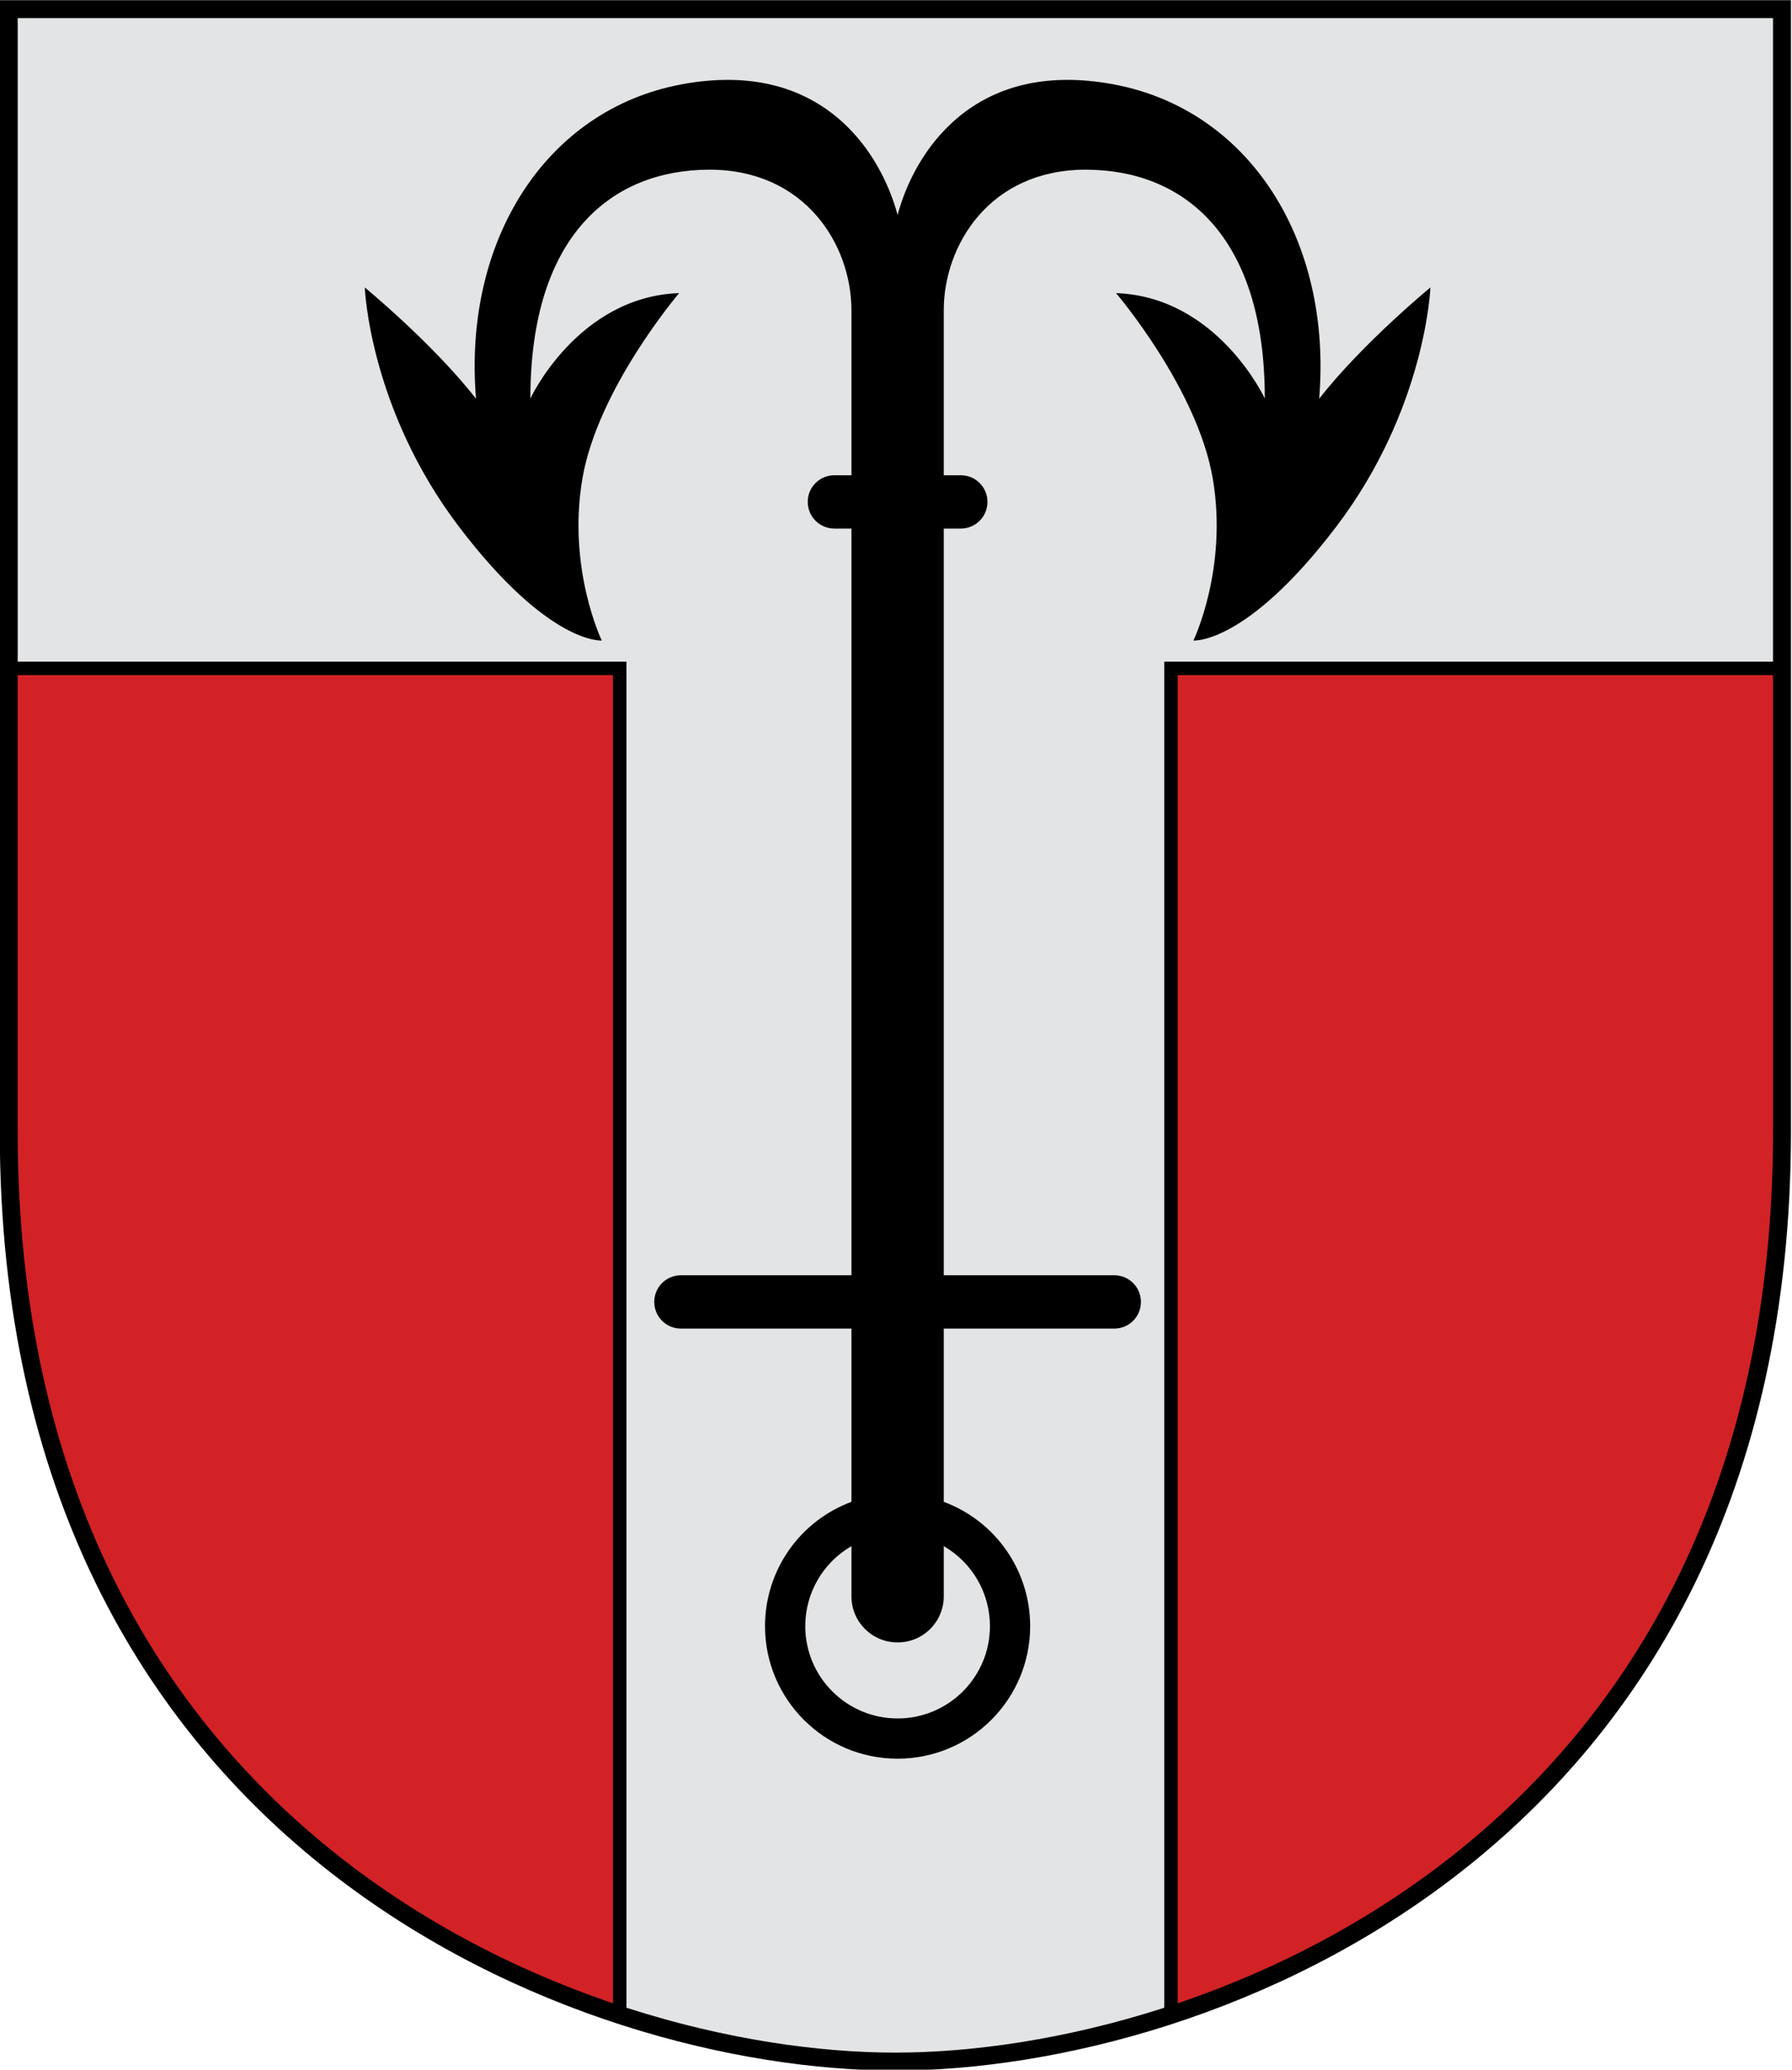
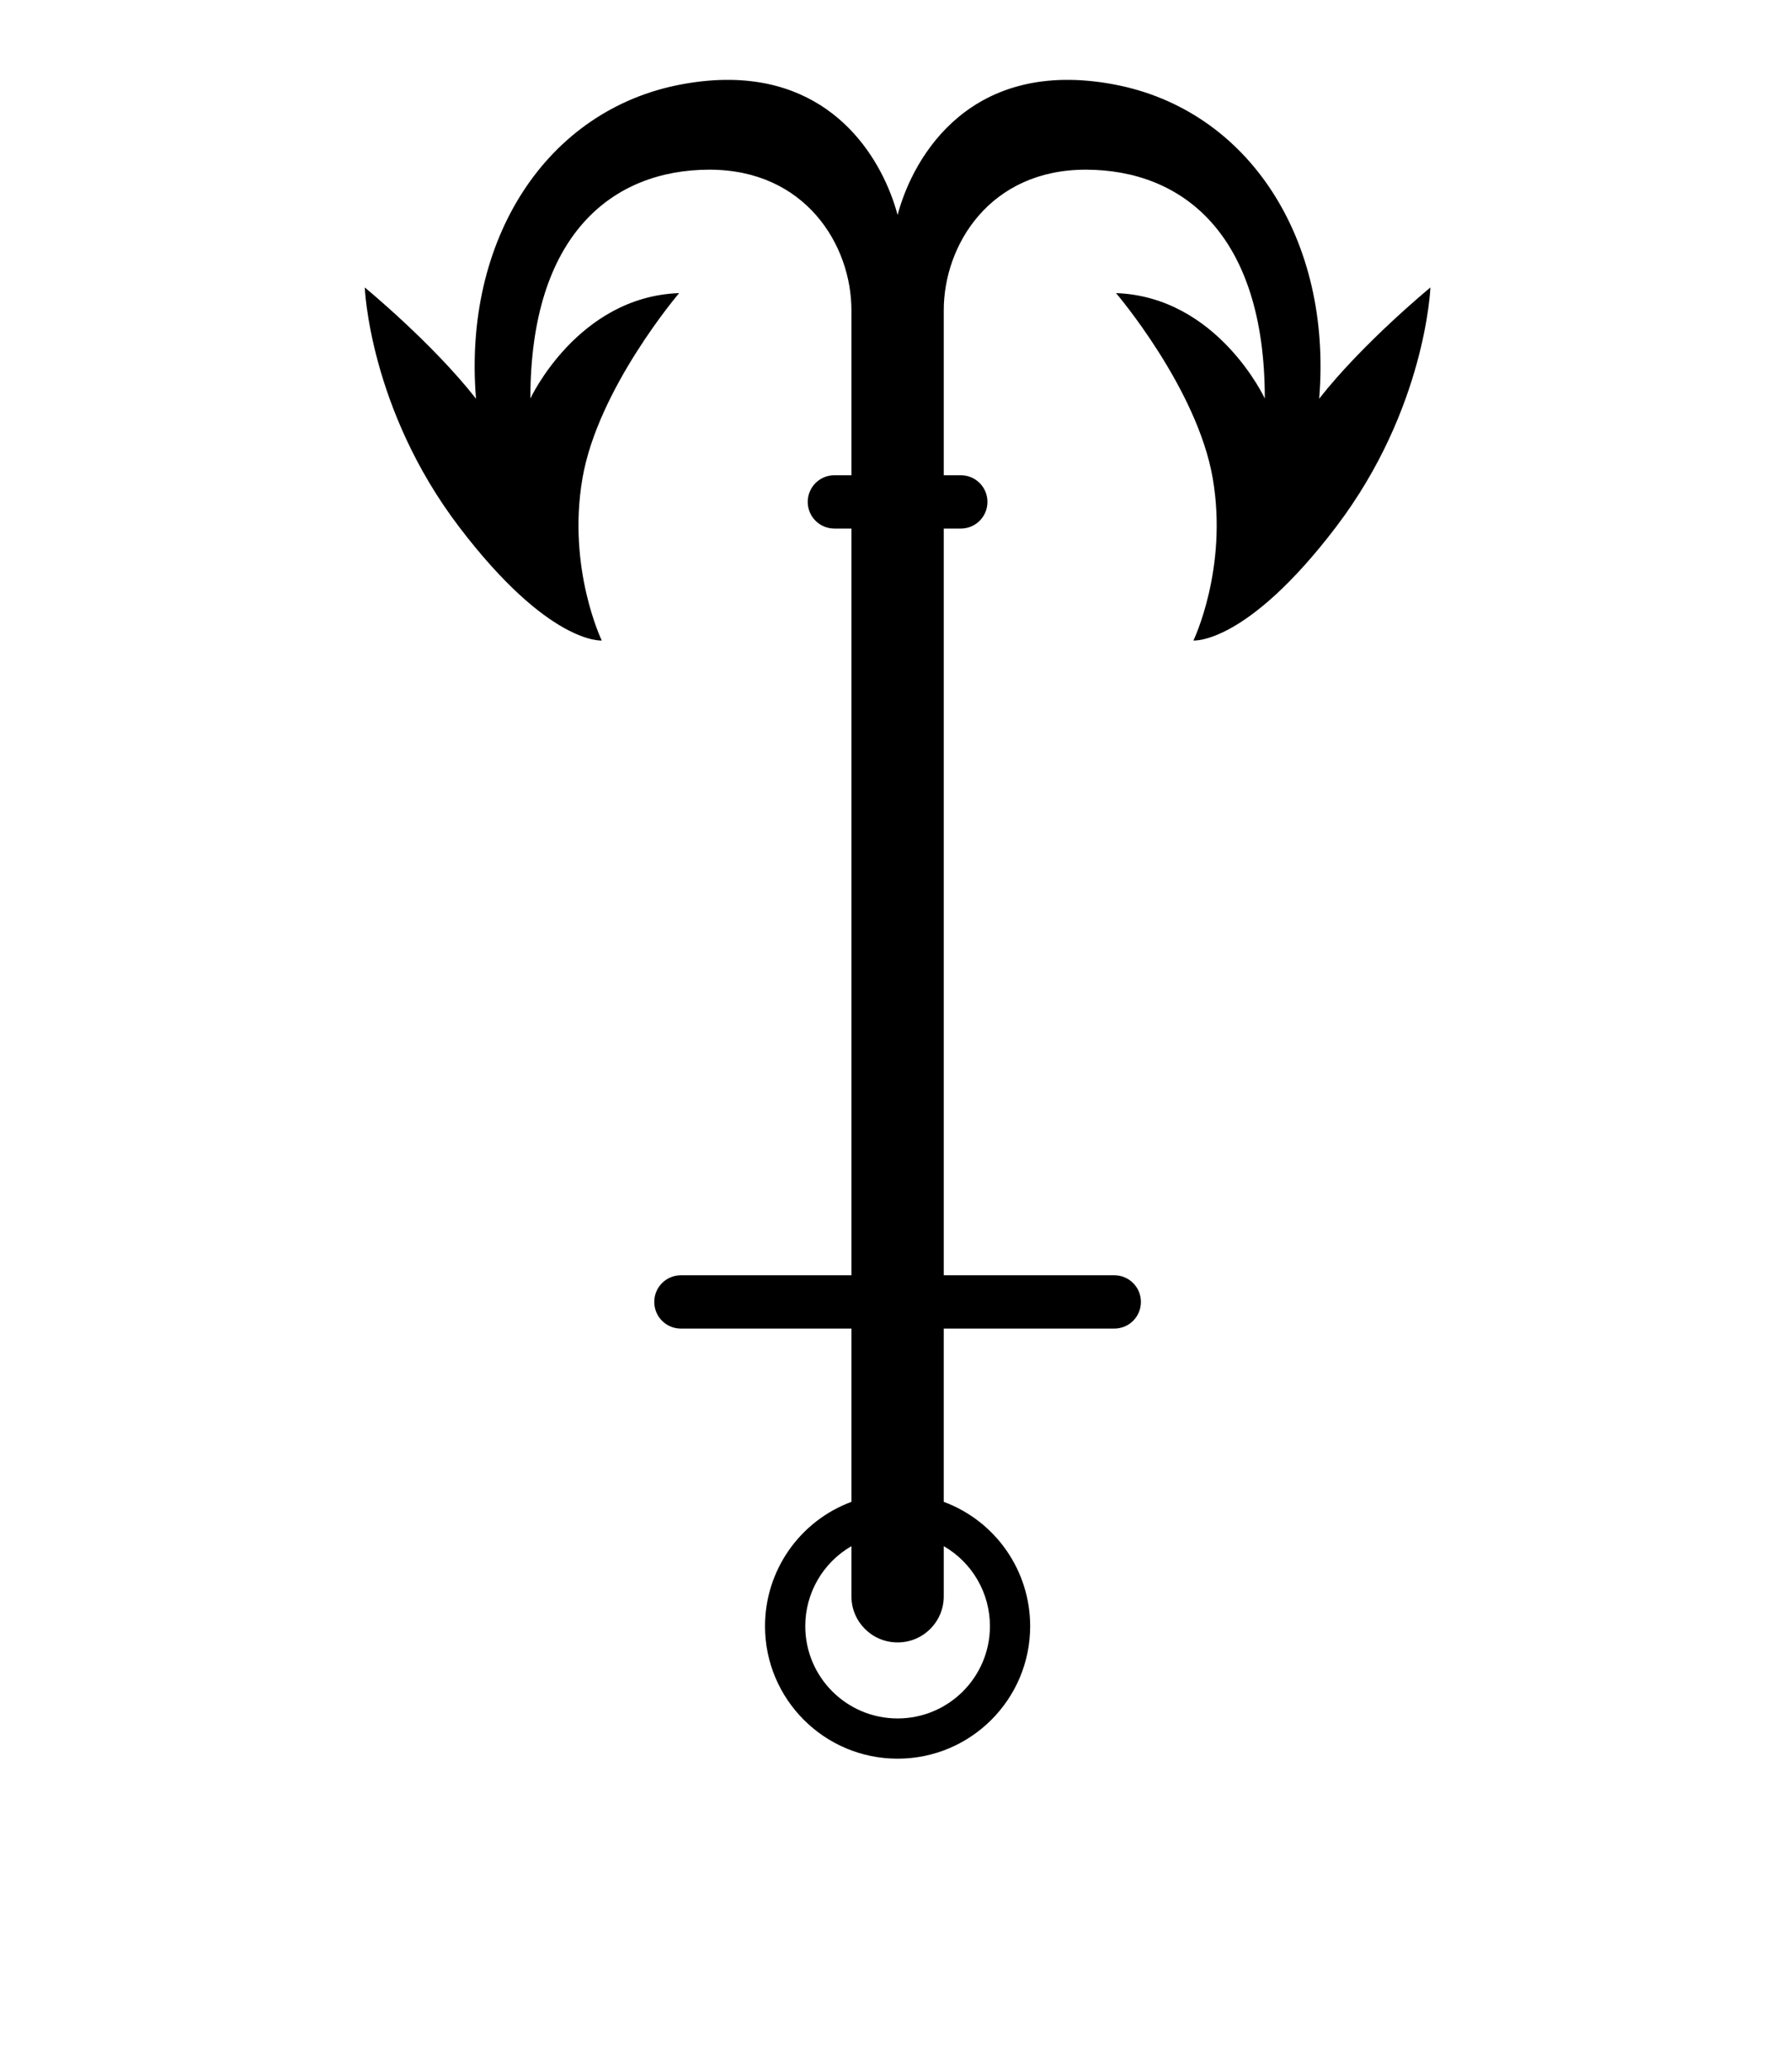
<svg xmlns="http://www.w3.org/2000/svg" xmlns:ns1="http://sodipodi.sourceforge.net/DTD/sodipodi-0.dtd" xmlns:ns2="http://www.inkscape.org/namespaces/inkscape" width="400" height="462" viewBox="0 0 105.833 122.237" version="1.1" id="svg847" ns1:docname="Salacgriva.svg" ns2:version="1.0.2 (e86c870879, 2021-01-15, custom)">
  <defs id="defs841" />
  <ns1:namedview id="base" pagecolor="#ffffff" bordercolor="#666666" borderopacity="1.0" ns2:pageopacity="0.0" ns2:pageshadow="2" ns2:zoom="0.7" ns2:cx="194.17368" ns2:cy="102.29322" ns2:document-units="px" ns2:current-layer="layer1" ns2:document-rotation="0" showgrid="false" ns2:snap-smooth-nodes="true" ns2:showpageshadow="false" borderlayer="true" units="px" ns2:window-width="1920" ns2:window-height="1017" ns2:window-x="-8" ns2:window-y="-4" ns2:window-maximized="1" />
  <g ns2:label="Layer 1" ns2:groupmode="layer" id="layer1" transform="translate(-30.574,-34.617)">
    <g id="g914" transform="matrix(1.006,0,0,1.006,-0.201,-0.199)" style="stroke-width:0.994">
-       <path style="font-variation-settings:normal;opacity:1;vector-effect:none;fill:#d22225;fill-opacity:1;stroke:none;stroke-width:1.052;stroke-linecap:butt;stroke-linejoin:miter;stroke-miterlimit:4;stroke-dasharray:none;stroke-dashoffset:0;stroke-opacity:1;stop-color:#000000;stop-opacity:1" d="m 135.206,35.146 v 65.89 c 0,41.999 -33.776,54.607 -52.051,54.607 -18.275,0 -52.051,-12.608 -52.051,-54.607 V 35.146 Z" id="path897" ns1:nodetypes="cszscc" />
-       <path id="path848" style="font-variation-settings:normal;opacity:1;vector-effect:none;fill:#e3e4e5;fill-opacity:1;stroke:#000000;stroke-width:0.789;stroke-linecap:butt;stroke-linejoin:miter;stroke-miterlimit:4;stroke-dasharray:none;stroke-dashoffset:0;stroke-opacity:1;stop-color:#000000;stop-opacity:1" d="M 135.206,35.146 V 73.848 H 99.337 v 79.057 c -5.857,1.917 -11.523,2.738 -16.181,2.738 -4.659,0 -10.325,-0.822 -16.182,-2.738 V 73.848 H 31.104 V 35.146 Z" />
      <path id="path856" style="opacity:1;fill:#000000;stroke:none;stroke-width:0.994;stroke-linecap:butt;stroke-linejoin:miter;stroke-miterlimit:4;stroke-dasharray:none" d="m 277.332,148.295 c -3.358,-0.048 -6.988,0.259 -10.904,0.99 -29.998,5.599 -48.446,34.473 -45.535,69.643 C 211.25,206.606 196.25,194.285 196.25,194.285 c 0,0 0.99,26.862 20.893,53.037 C 237.045,273.497 248.75,272.5 248.75,272.5 c 0,0 -7.694,-15.928 -4.285,-35.893 3.409,-19.964 21.428,-41.072 21.428,-41.072 -22.5,0.804 -32.957,23.35 -32.957,23.35 0,-36.365 18.204,-50.634 39.555,-50.695 21.366,-0.061 31.568,16.717 31.568,31.129 v 36.568 h -3.773 c -3.272,0 -5.906,2.635 -5.906,5.906 0,3.272 2.634,5.906 5.906,5.906 h 3.773 v 165.43 h -37.773 c -3.272,0 -5.906,2.635 -5.906,5.906 0,3.272 2.634,5.908 5.906,5.908 h 37.773 v 38.381 c -11.508,4.275 -19.143,15.257 -19.143,27.533 -5e-5,16.22 13.149,29.37 29.369,29.371 16.221,4e-5 29.371,-13.15 29.371,-29.371 -5e-4,-12.276 -7.635,-23.256 -19.143,-27.531 v -38.383 h 37.773 c 3.272,0 5.906,-2.636 5.906,-5.908 0,-3.272 -2.634,-5.906 -5.906,-5.906 H 324.514 V 247.699 h 3.773 c 3.272,0 5.906,-2.634 5.906,-5.906 0,-3.272 -2.634,-5.906 -5.906,-5.906 h -3.773 v -36.568 c 0,-14.412 10.202,-31.19 31.568,-31.129 21.351,0.061 39.555,14.33 39.555,50.695 0,0 -10.457,-22.546 -32.957,-23.35 0,0 18.019,21.108 21.428,41.072 3.409,19.964 -4.285,35.893 -4.285,35.893 0,0 11.705,0.997 31.607,-25.178 19.902,-26.175 20.893,-53.037 20.893,-53.037 0,0 -15,12.321 -24.643,24.643 2.911,-35.17 -15.537,-64.044 -45.535,-69.643 -31.333,-5.848 -44.235,15.404 -47.859,28.93 -3.171,-11.835 -13.444,-29.585 -36.953,-29.92 z m 26.727,324.848 v 11.1 c 0,5.666 4.562,10.227 10.229,10.227 5.666,0 10.227,-4.56 10.227,-10.227 v -11.1 c 6.329,3.654 10.228,10.407 10.229,17.715 -2.3e-4,11.298 -9.159,20.456 -20.457,20.455 -11.297,-2.3e-4 -20.455,-9.158 -20.455,-20.455 2.1e-4,-7.308 3.899,-14.061 10.229,-17.715 z" transform="scale(0.265)" />
-       <path style="font-variation-settings:normal;opacity:1;vector-effect:none;fill:none;fill-opacity:1;stroke:#000000;stroke-width:1.052;stroke-linecap:butt;stroke-linejoin:miter;stroke-miterlimit:4;stroke-dasharray:none;stroke-dashoffset:0;stroke-opacity:1;stop-color:#000000;stop-opacity:1" d="m 135.206,35.146 v 65.89 c 0,41.999 -33.776,54.607 -52.051,54.607 -18.275,0 -52.051,-12.608 -52.051,-54.607 V 35.146 Z" id="path846" ns1:nodetypes="cszscc" />
    </g>
  </g>
</svg>